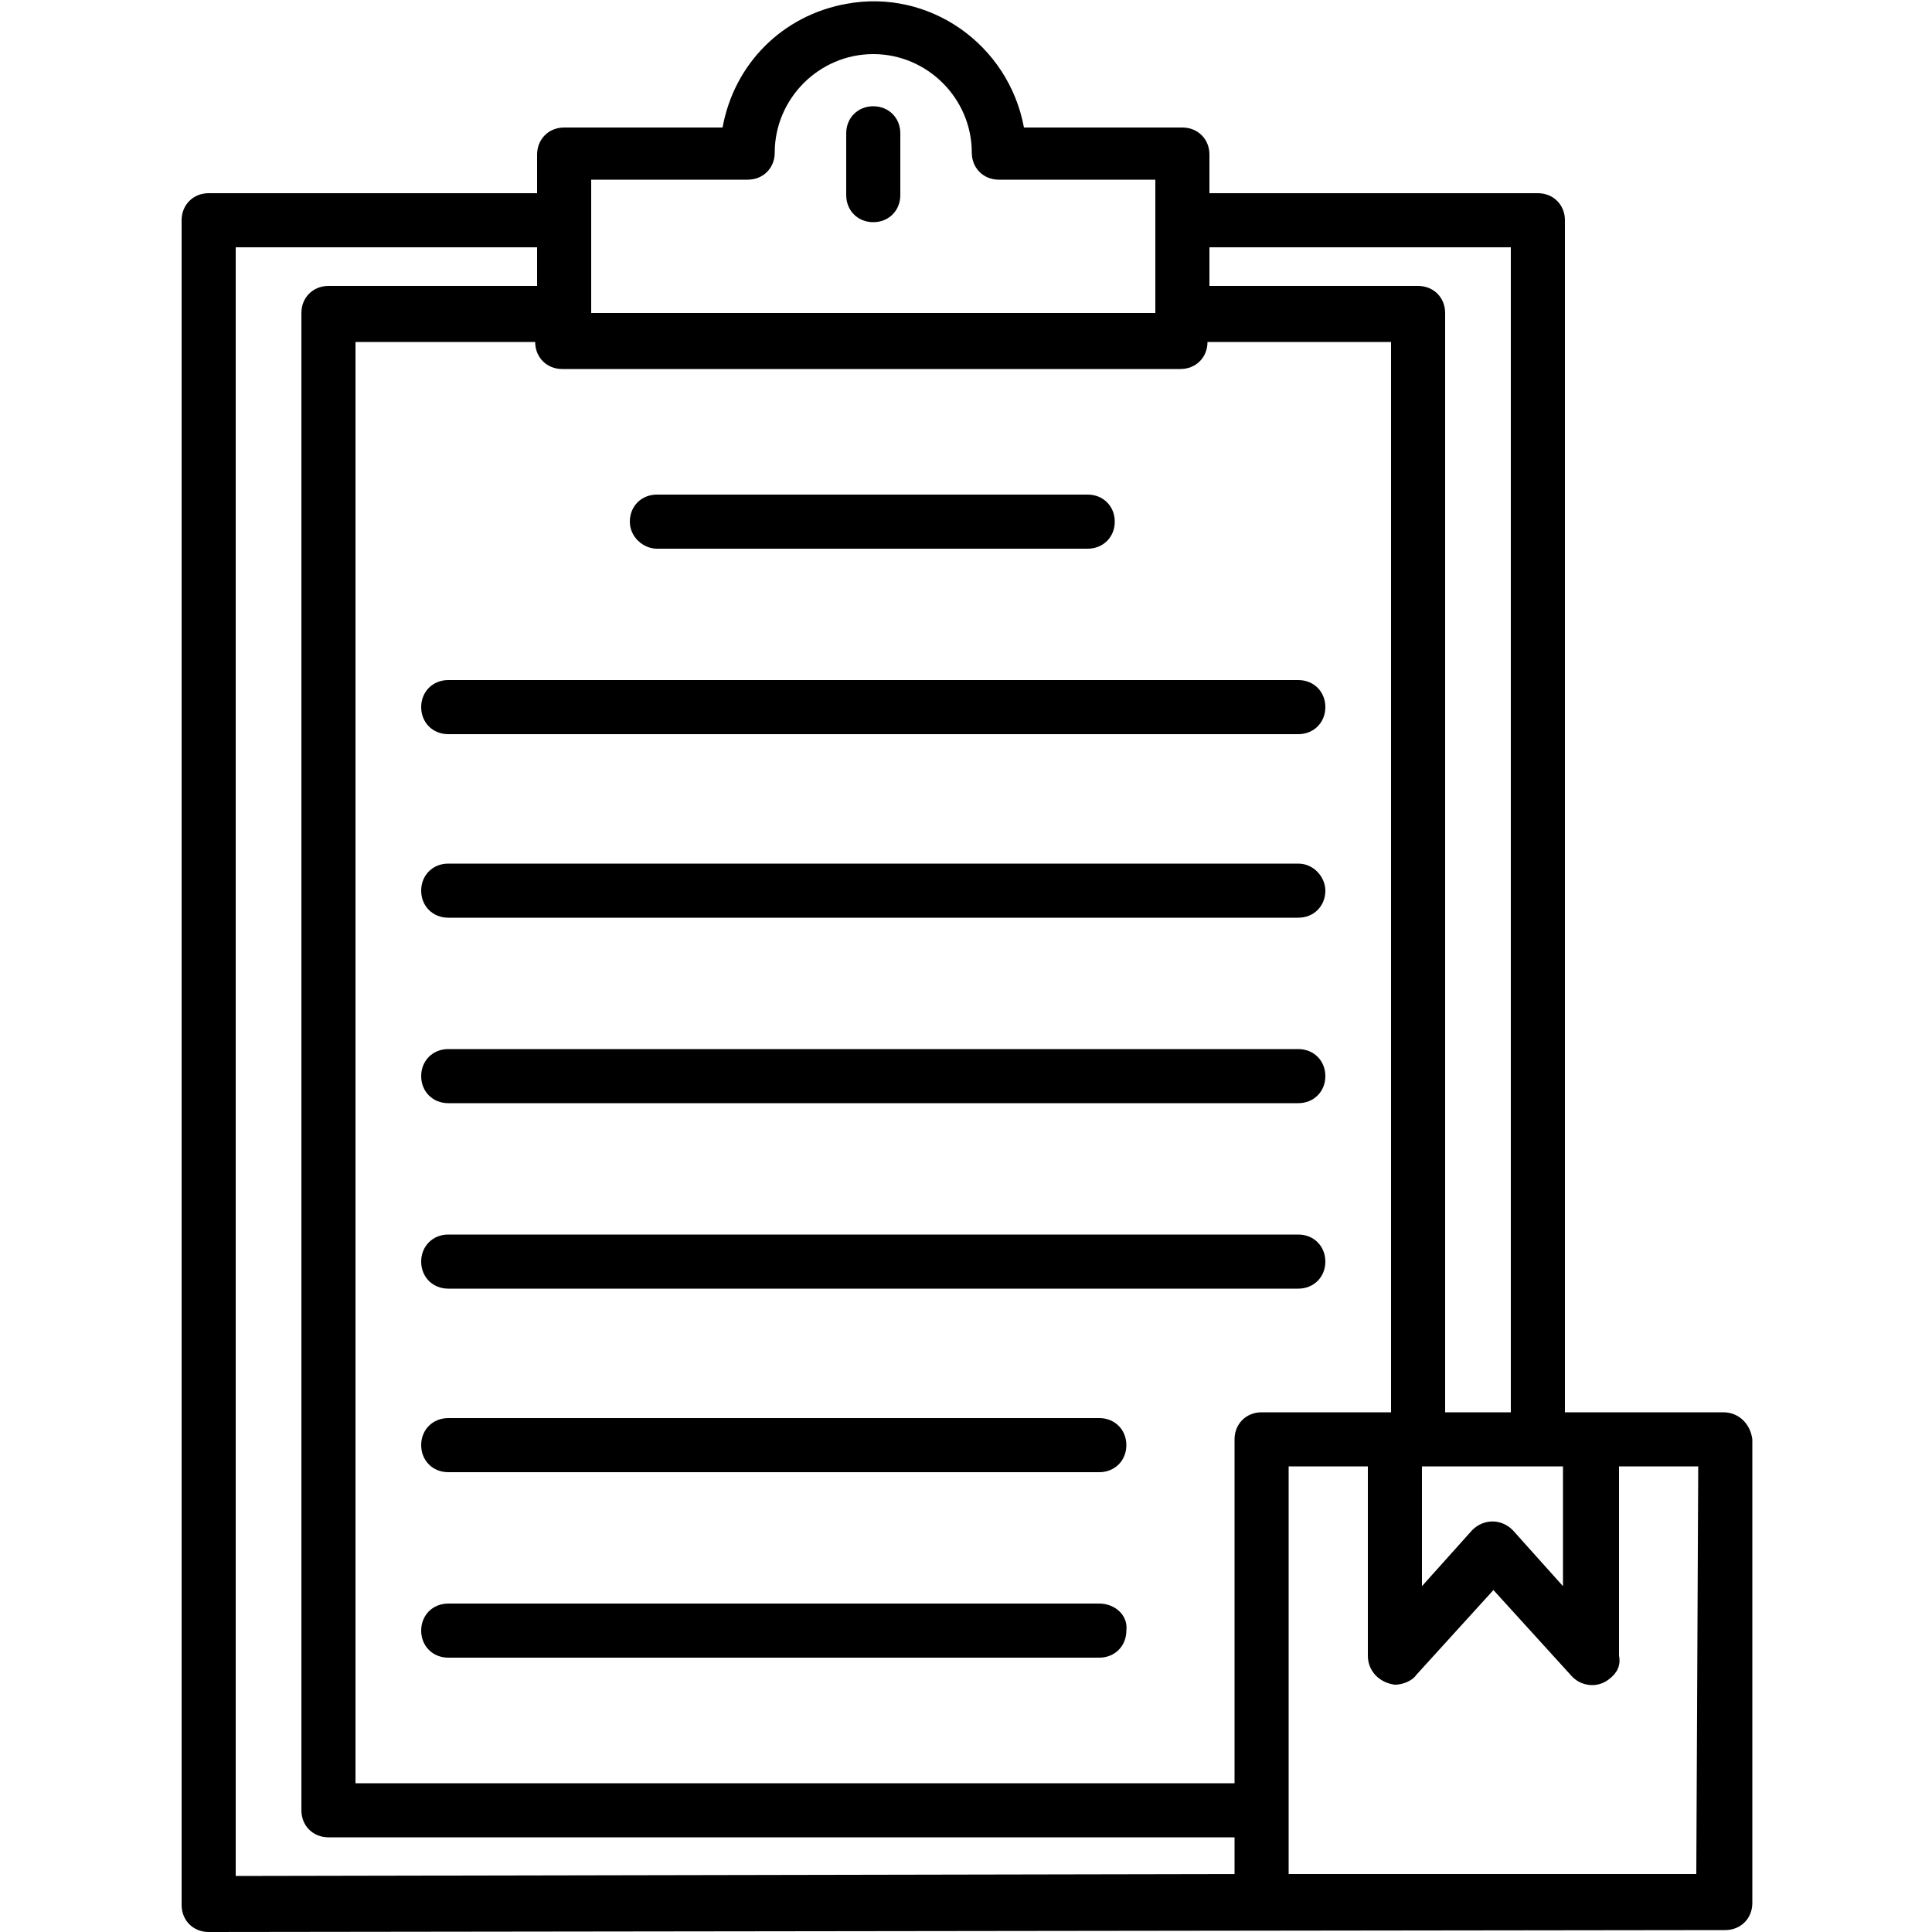
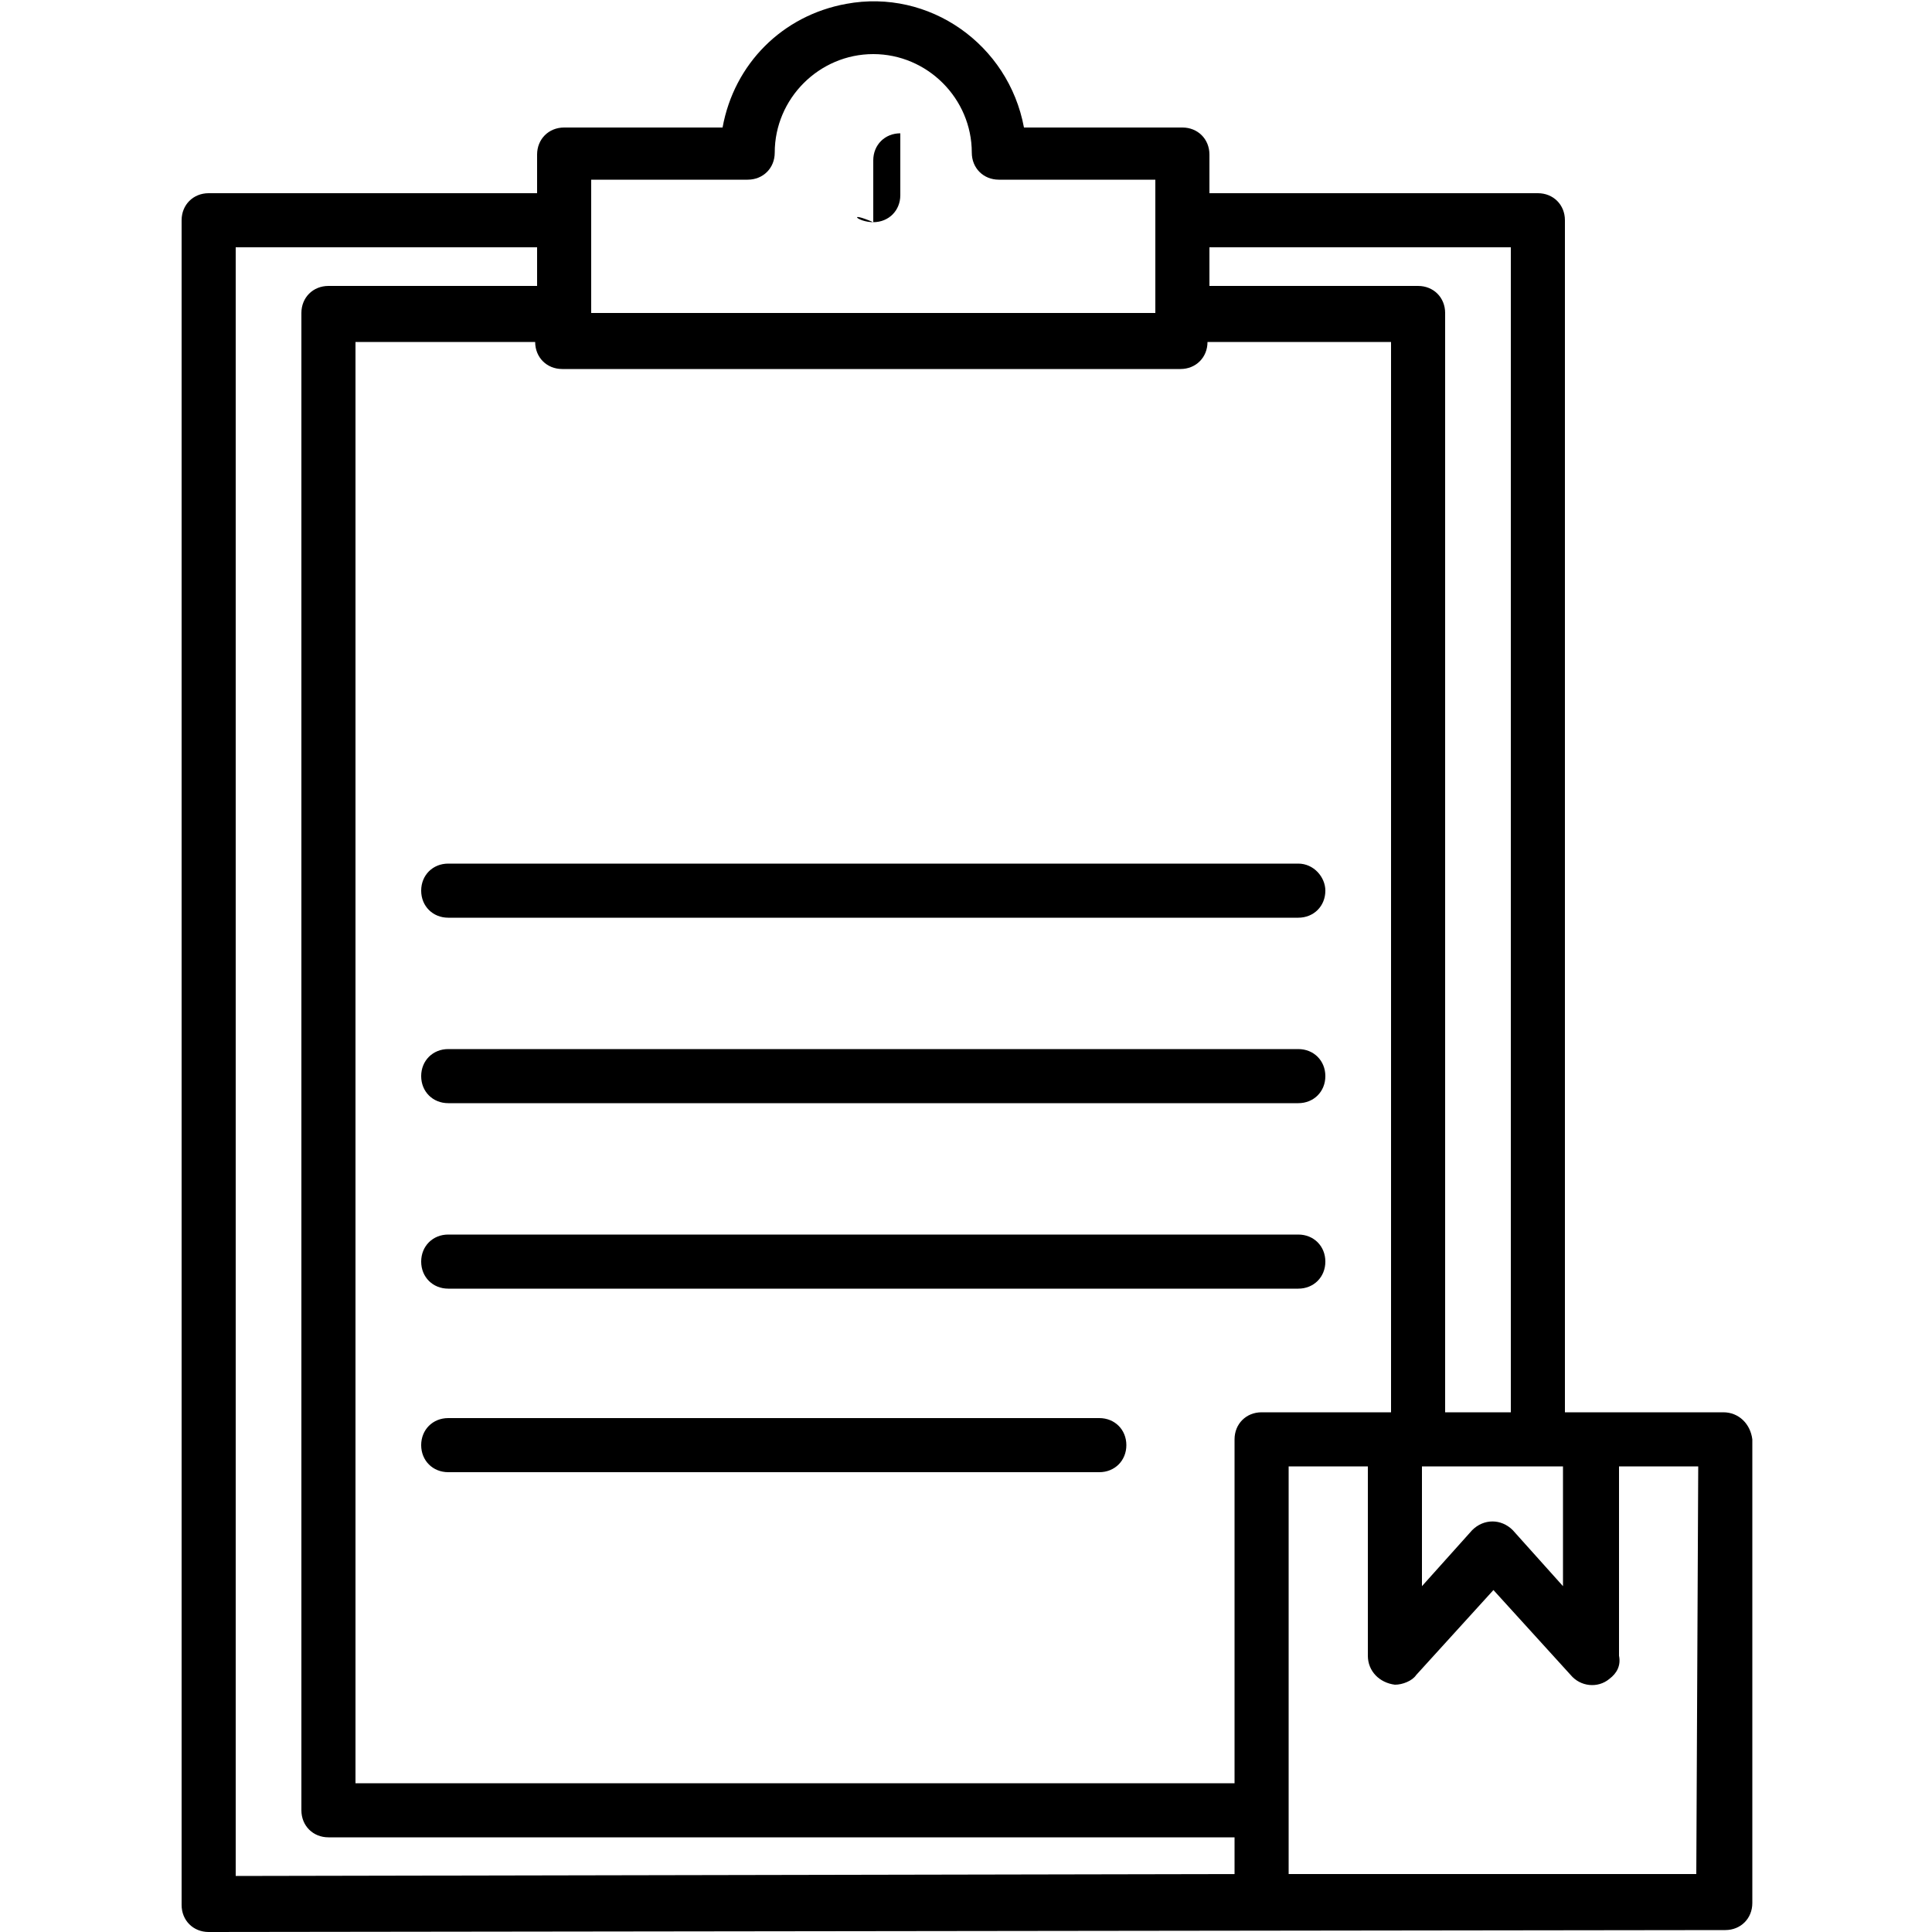
<svg xmlns="http://www.w3.org/2000/svg" version="1.1" id="Layer_1" x="0px" y="0px" viewBox="0 0 100 100" style="enable-background:new 0 0 100 100;" xml:space="preserve">
  <g>
-     <path d="M45.2,11.5c0.8,0,1.4-0.6,1.4-1.4V6.9c0-0.8-0.6-1.4-1.4-1.4c-0.8,0-1.4,0.6-1.4,1.4v3.2C43.8,10.9,44.4,11.5,45.2,11.5z" />
+     <path d="M45.2,11.5c0.8,0,1.4-0.6,1.4-1.4V6.9c-0.8,0-1.4,0.6-1.4,1.4v3.2C43.8,10.9,44.4,11.5,45.2,11.5z" />
    <path d="M89.2,73.1H81V11.4c0-0.8-0.6-1.4-1.4-1.4h-17v-2c0-0.8-0.6-1.4-1.4-1.4c0,0,0,0,0,0H53c-0.8-4.3-4.9-7.2-9.2-6.4 c-3.3,0.6-5.8,3.1-6.4,6.4h-8.2c-0.8,0-1.4,0.6-1.4,1.4v2h-17c-0.8,0-1.4,0.6-1.4,1.4v87.2c0,0.8,0.6,1.4,1.4,1.4c0,0,0,0,0,0 l78.5-0.1c0.8,0,1.4-0.6,1.4-1.4V74.5C90.6,73.7,90,73.1,89.2,73.1z M65.3,73.1c-0.8,0-1.4,0.6-1.4,1.4c0,0,0,0,0,0v17.8H18.4V17.7 h9.3c0,0.8,0.6,1.4,1.4,1.4l0,0h32c0.8,0,1.4-0.6,1.4-1.4H72v55.4H65.3z M73.6,75.9h7.3v6.2l-2.6-2.9c-0.6-0.6-1.5-0.6-2.1,0 c0,0,0,0,0,0l-2.6,2.9L73.6,75.9z M78.2,12.8v60.3h-3.4V16.2c0-0.8-0.6-1.4-1.4-1.4c0,0,0,0,0,0H62.6v-2L78.2,12.8z M30.6,9.3h8.1 c0.8,0,1.4-0.6,1.4-1.4c0,0,0,0,0,0c0-2.8,2.3-5.1,5.1-5.1c2.8,0,5.1,2.3,5.1,5.1c0,0,0,0,0,0c0,0.8,0.6,1.4,1.4,1.4c0,0,0,0,0,0 h8.1v6.9H30.6V9.3z M12.2,12.8h15.6v2H17c-0.8,0-1.4,0.6-1.4,1.4v77.5c0,0.8,0.6,1.4,1.4,1.4h46.9V97l-51.7,0.1L12.2,12.8z M87.8,97H66.7V75.9h4.1v9.8c0,0.8,0.6,1.4,1.4,1.5c0.4,0,0.9-0.2,1.1-0.5l4-4.4l4,4.4c0.5,0.6,1.4,0.7,2,0.2 c0.4-0.3,0.6-0.7,0.5-1.2v-9.8h4.1L87.8,97z" />
-     <path d="M34,28.4h22.3c0.8,0,1.4-0.6,1.4-1.4c0-0.8-0.6-1.4-1.4-1.4H34c-0.8,0-1.4,0.6-1.4,1.4C32.6,27.8,33.3,28.4,34,28.4z" />
-     <path d="M23.2,38h44c0.8,0,1.4-0.6,1.4-1.4c0-0.8-0.6-1.4-1.4-1.4h-44c-0.8,0-1.4,0.6-1.4,1.4C21.8,37.4,22.4,38,23.2,38z" />
    <path d="M67.2,44.7h-44c-0.8,0-1.4,0.6-1.4,1.4c0,0.8,0.6,1.4,1.4,1.4h44c0.8,0,1.4-0.6,1.4-1.4C68.6,45.4,68,44.7,67.2,44.7z" />
    <path d="M67.2,54.3h-44c-0.8,0-1.4,0.6-1.4,1.4c0,0.8,0.6,1.4,1.4,1.4h44c0.8,0,1.4-0.6,1.4-1.4C68.6,54.9,68,54.3,67.2,54.3z" />
    <path d="M67.2,63.9h-44c-0.8,0-1.4,0.6-1.4,1.4c0,0.8,0.6,1.4,1.4,1.4h44c0.8,0,1.4-0.6,1.4-1.4C68.6,64.5,68,63.9,67.2,63.9z" />
    <path d="M56.9,73.4H23.2c-0.8,0-1.4,0.6-1.4,1.4s0.6,1.4,1.4,1.4h33.7c0.8,0,1.4-0.6,1.4-1.4S57.7,73.4,56.9,73.4z" />
-     <path d="M56.9,83H23.2c-0.8,0-1.4,0.6-1.4,1.4c0,0.8,0.6,1.4,1.4,1.4h33.7c0.8,0,1.4-0.6,1.4-1.4C58.4,83.6,57.7,83,56.9,83z" />
  </g>
</svg>